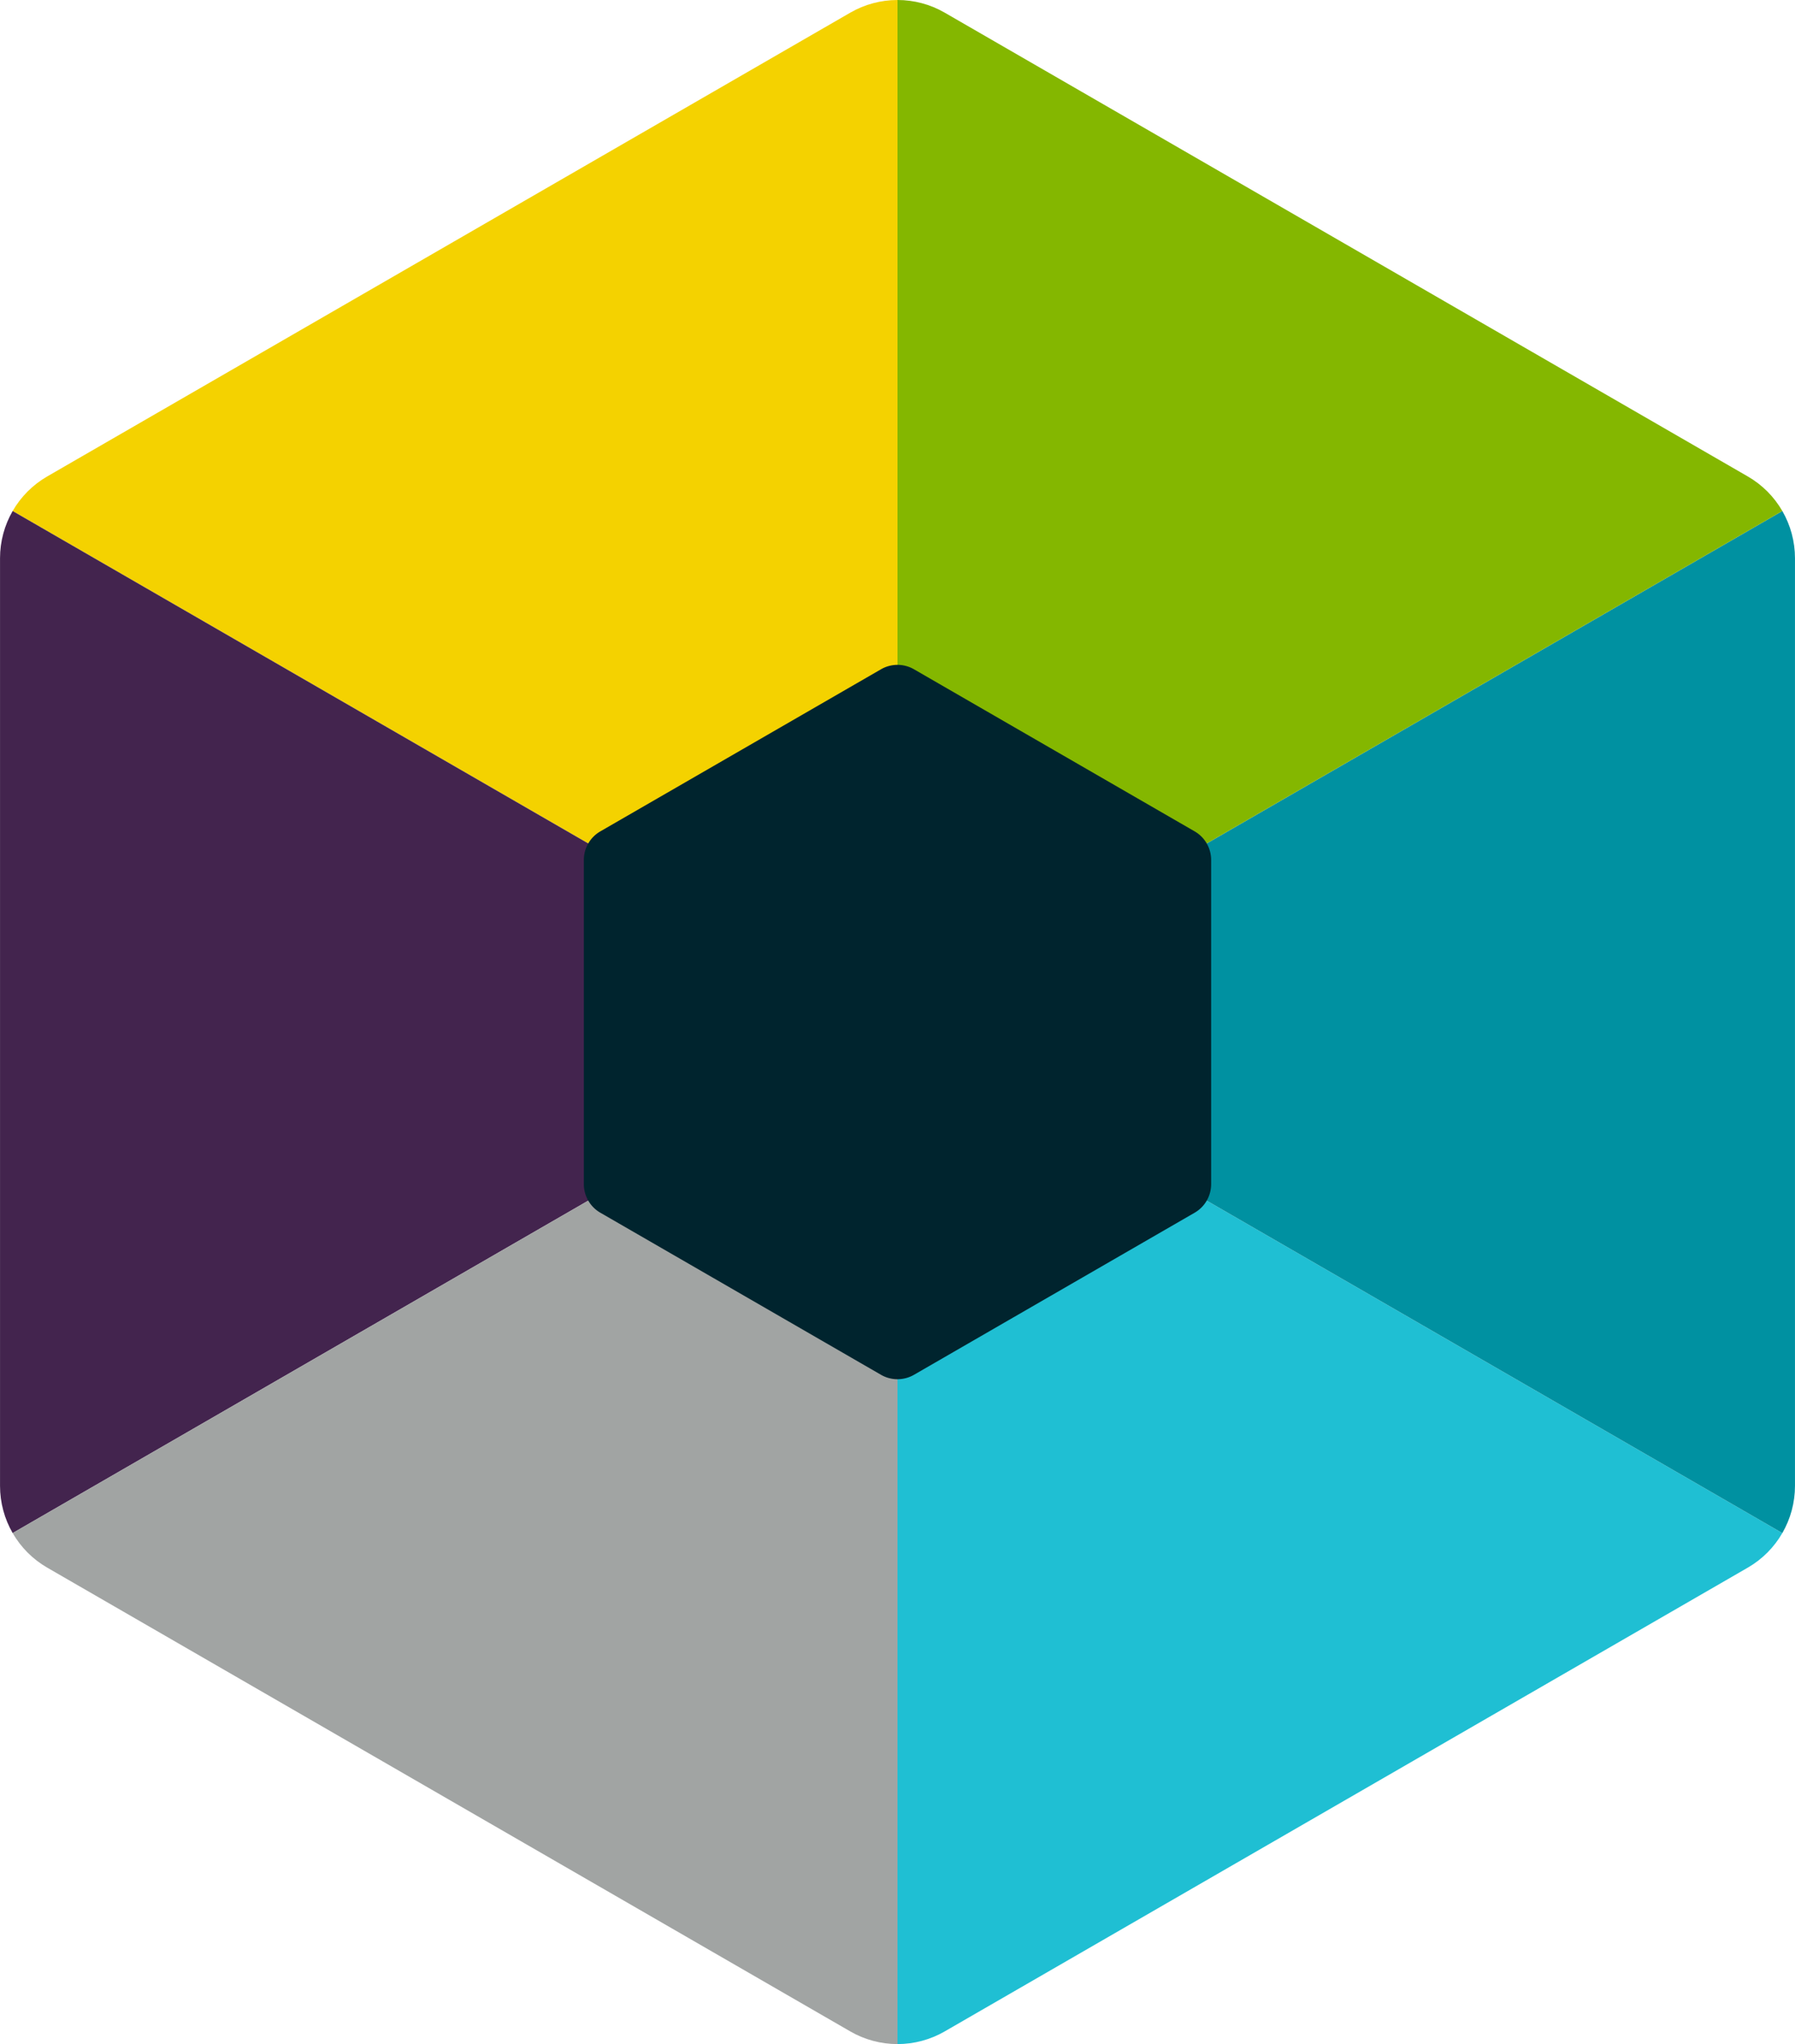
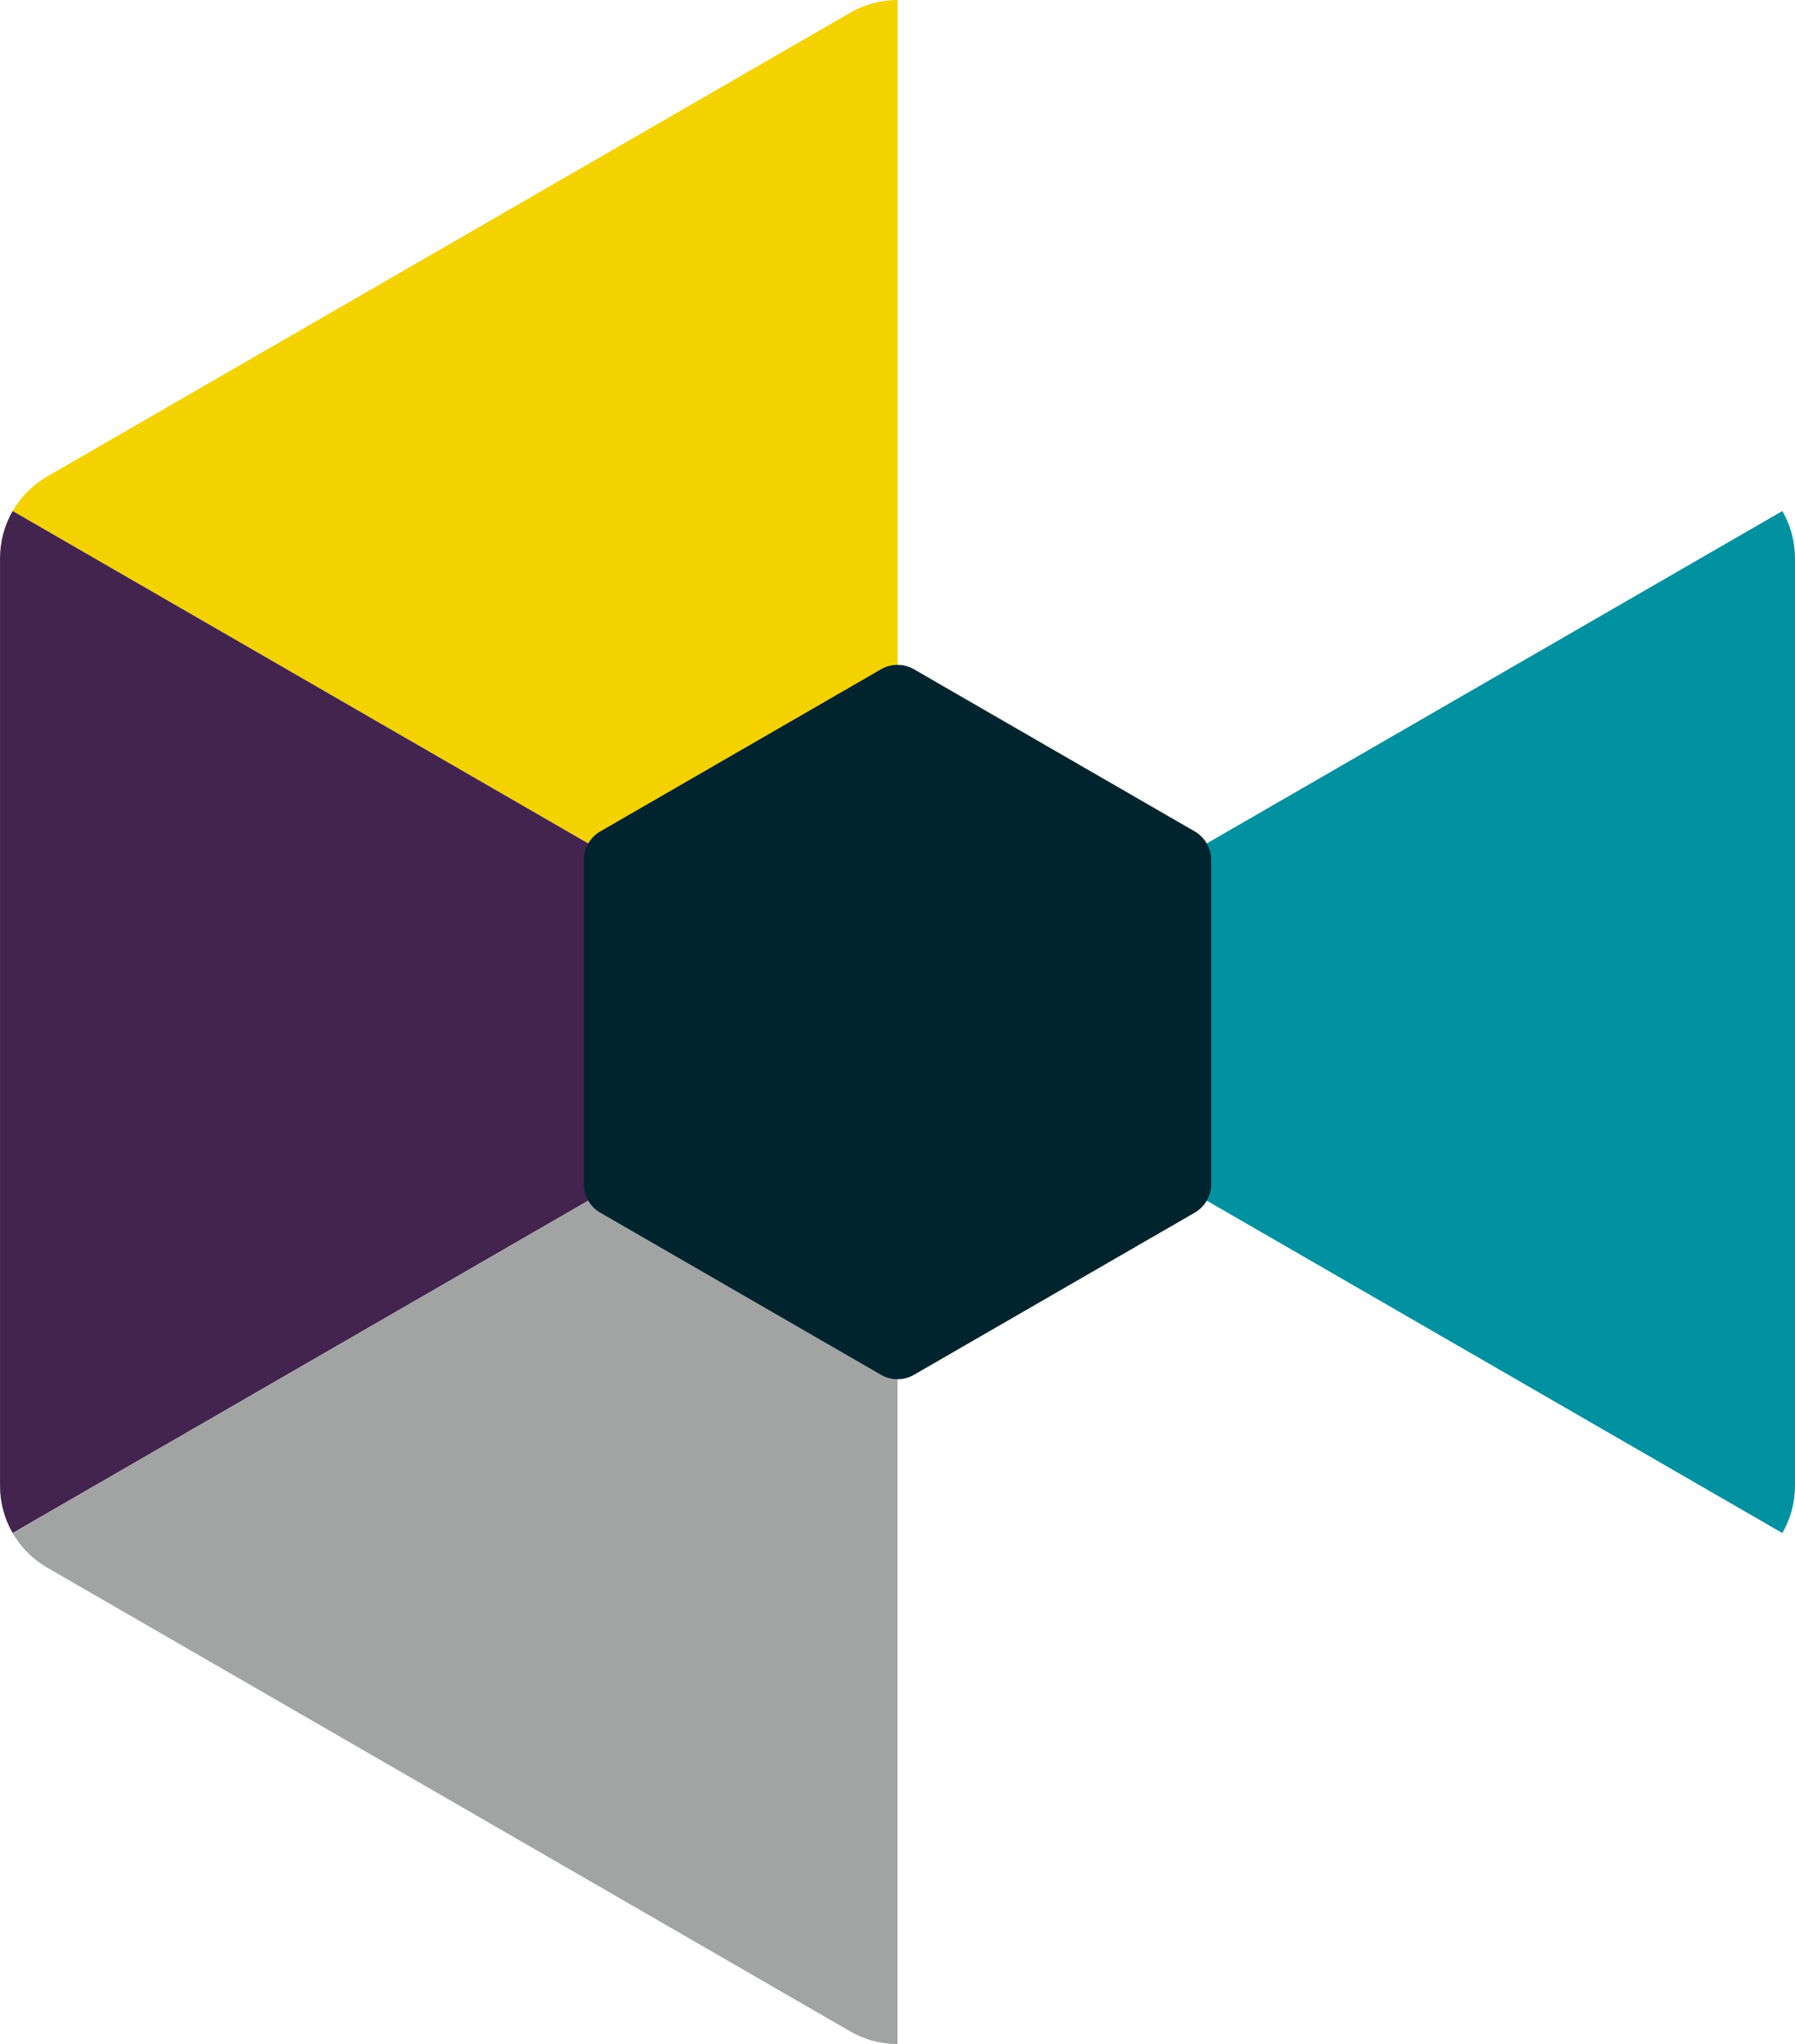
<svg xmlns="http://www.w3.org/2000/svg" width="251.264" height="286.05" viewBox="0 0 251.264 286.05">
  <defs>
    <style> .cls-1 { fill: none; } .cls-2 { clip-path: url(#clip-path); } .cls-3 { fill: #f4d200; } .cls-4 { fill: #43244e; } .cls-5 { fill: #a1a4a3; } .cls-6 { fill: #1fbfd3; } .cls-7 { fill: #0091a1; } .cls-8 { fill: #84b700; } .cls-9 { fill: #00242e; } </style>
    <clipPath id="clip-path">
      <path id="Path_1474" data-name="Path 1474" class="cls-1" d="M577.2,297.126V167.312a13.212,13.212,0,0,0-6.6-11.441L458.176,90.963a13.209,13.209,0,0,0-13.21,0L332.543,155.87a13.212,13.212,0,0,0-6.6,11.441V297.126a13.212,13.212,0,0,0,6.6,11.44l112.422,64.907a13.209,13.209,0,0,0,13.21,0L570.6,308.566A13.212,13.212,0,0,0,577.2,297.126Z" transform="translate(-325.939 -89.193)" />
    </clipPath>
  </defs>
  <g id="Group_450" data-name="Group 450" transform="translate(-325.939 -89.193)">
    <g id="Group_449" data-name="Group 449" class="cls-2" transform="translate(325.939 89.193)">
      <g id="Group_448" data-name="Group 448" transform="translate(-20.107 -2.139)">
        <g id="Group_447" data-name="Group 447">
          <g id="Group_445" data-name="Group 445">
            <g id="Group_434" data-name="Group 434" transform="translate(20.024)">
              <g id="Group_433" data-name="Group 433">
                <path id="Path_1467" data-name="Path 1467" class="cls-3" d="M451.6,232.947,325.884,160.364C352.58,114.122,398.2,87.782,451.6,87.782Z" transform="translate(-325.884 -87.782)" />
              </g>
            </g>
            <g id="Group_436" data-name="Group 436" transform="translate(0 72.582)">
              <g id="Group_435" data-name="Group 435">
                <path id="Path_1468" data-name="Path 1468" class="cls-4" d="M458.413,208.248,332.7,280.83c-26.7-46.241-26.7-98.924,0-145.165Z" transform="translate(-312.674 -135.665)" />
              </g>
            </g>
            <g id="Group_438" data-name="Group 438" transform="translate(20.024 145.165)">
              <g id="Group_437" data-name="Group 437">
                <path id="Path_1469" data-name="Path 1469" class="cls-5" d="M451.6,183.549V328.712c-53.395,0-99.019-26.34-125.715-72.582Z" transform="translate(-325.884 -183.549)" />
              </g>
            </g>
            <g id="Group_440" data-name="Group 440" transform="translate(145.739 145.165)">
              <g id="Group_439" data-name="Group 439">
-                 <path id="Path_1470" data-name="Path 1470" class="cls-6" d="M408.82,183.549l125.715,72.582c-26.7,46.241-72.321,72.582-125.715,72.582Z" transform="translate(-408.82 -183.549)" />
-               </g>
+                 </g>
            </g>
            <g id="Group_442" data-name="Group 442" transform="translate(145.739 72.582)">
              <g id="Group_441" data-name="Group 441">
                <path id="Path_1471" data-name="Path 1471" class="cls-7" d="M408.82,208.248l125.715-72.583c26.7,46.241,26.7,98.924,0,145.165Z" transform="translate(-408.82 -135.665)" />
              </g>
            </g>
            <g id="Group_444" data-name="Group 444" transform="translate(145.739)">
              <g id="Group_443" data-name="Group 443">
-                 <path id="Path_1472" data-name="Path 1472" class="cls-8" d="M408.82,232.947V87.782c53.395,0,99.019,26.34,125.715,72.582Z" transform="translate(-408.82 -87.782)" />
-               </g>
+                 </g>
            </g>
          </g>
        </g>
      </g>
      <path id="Path_1473" data-name="Path 1473" class="cls-9" d="M467.664,223.24V177.875a4.619,4.619,0,0,0-2.309-4l-39.287-22.683a4.618,4.618,0,0,0-4.617,0l-39.287,22.683a4.619,4.619,0,0,0-2.309,4V223.24a4.617,4.617,0,0,0,2.309,4l39.287,22.683a4.618,4.618,0,0,0,4.617,0l39.287-22.683A4.617,4.617,0,0,0,467.664,223.24Z" transform="translate(-298.128 -57.532)" />
    </g>
  </g>
</svg>